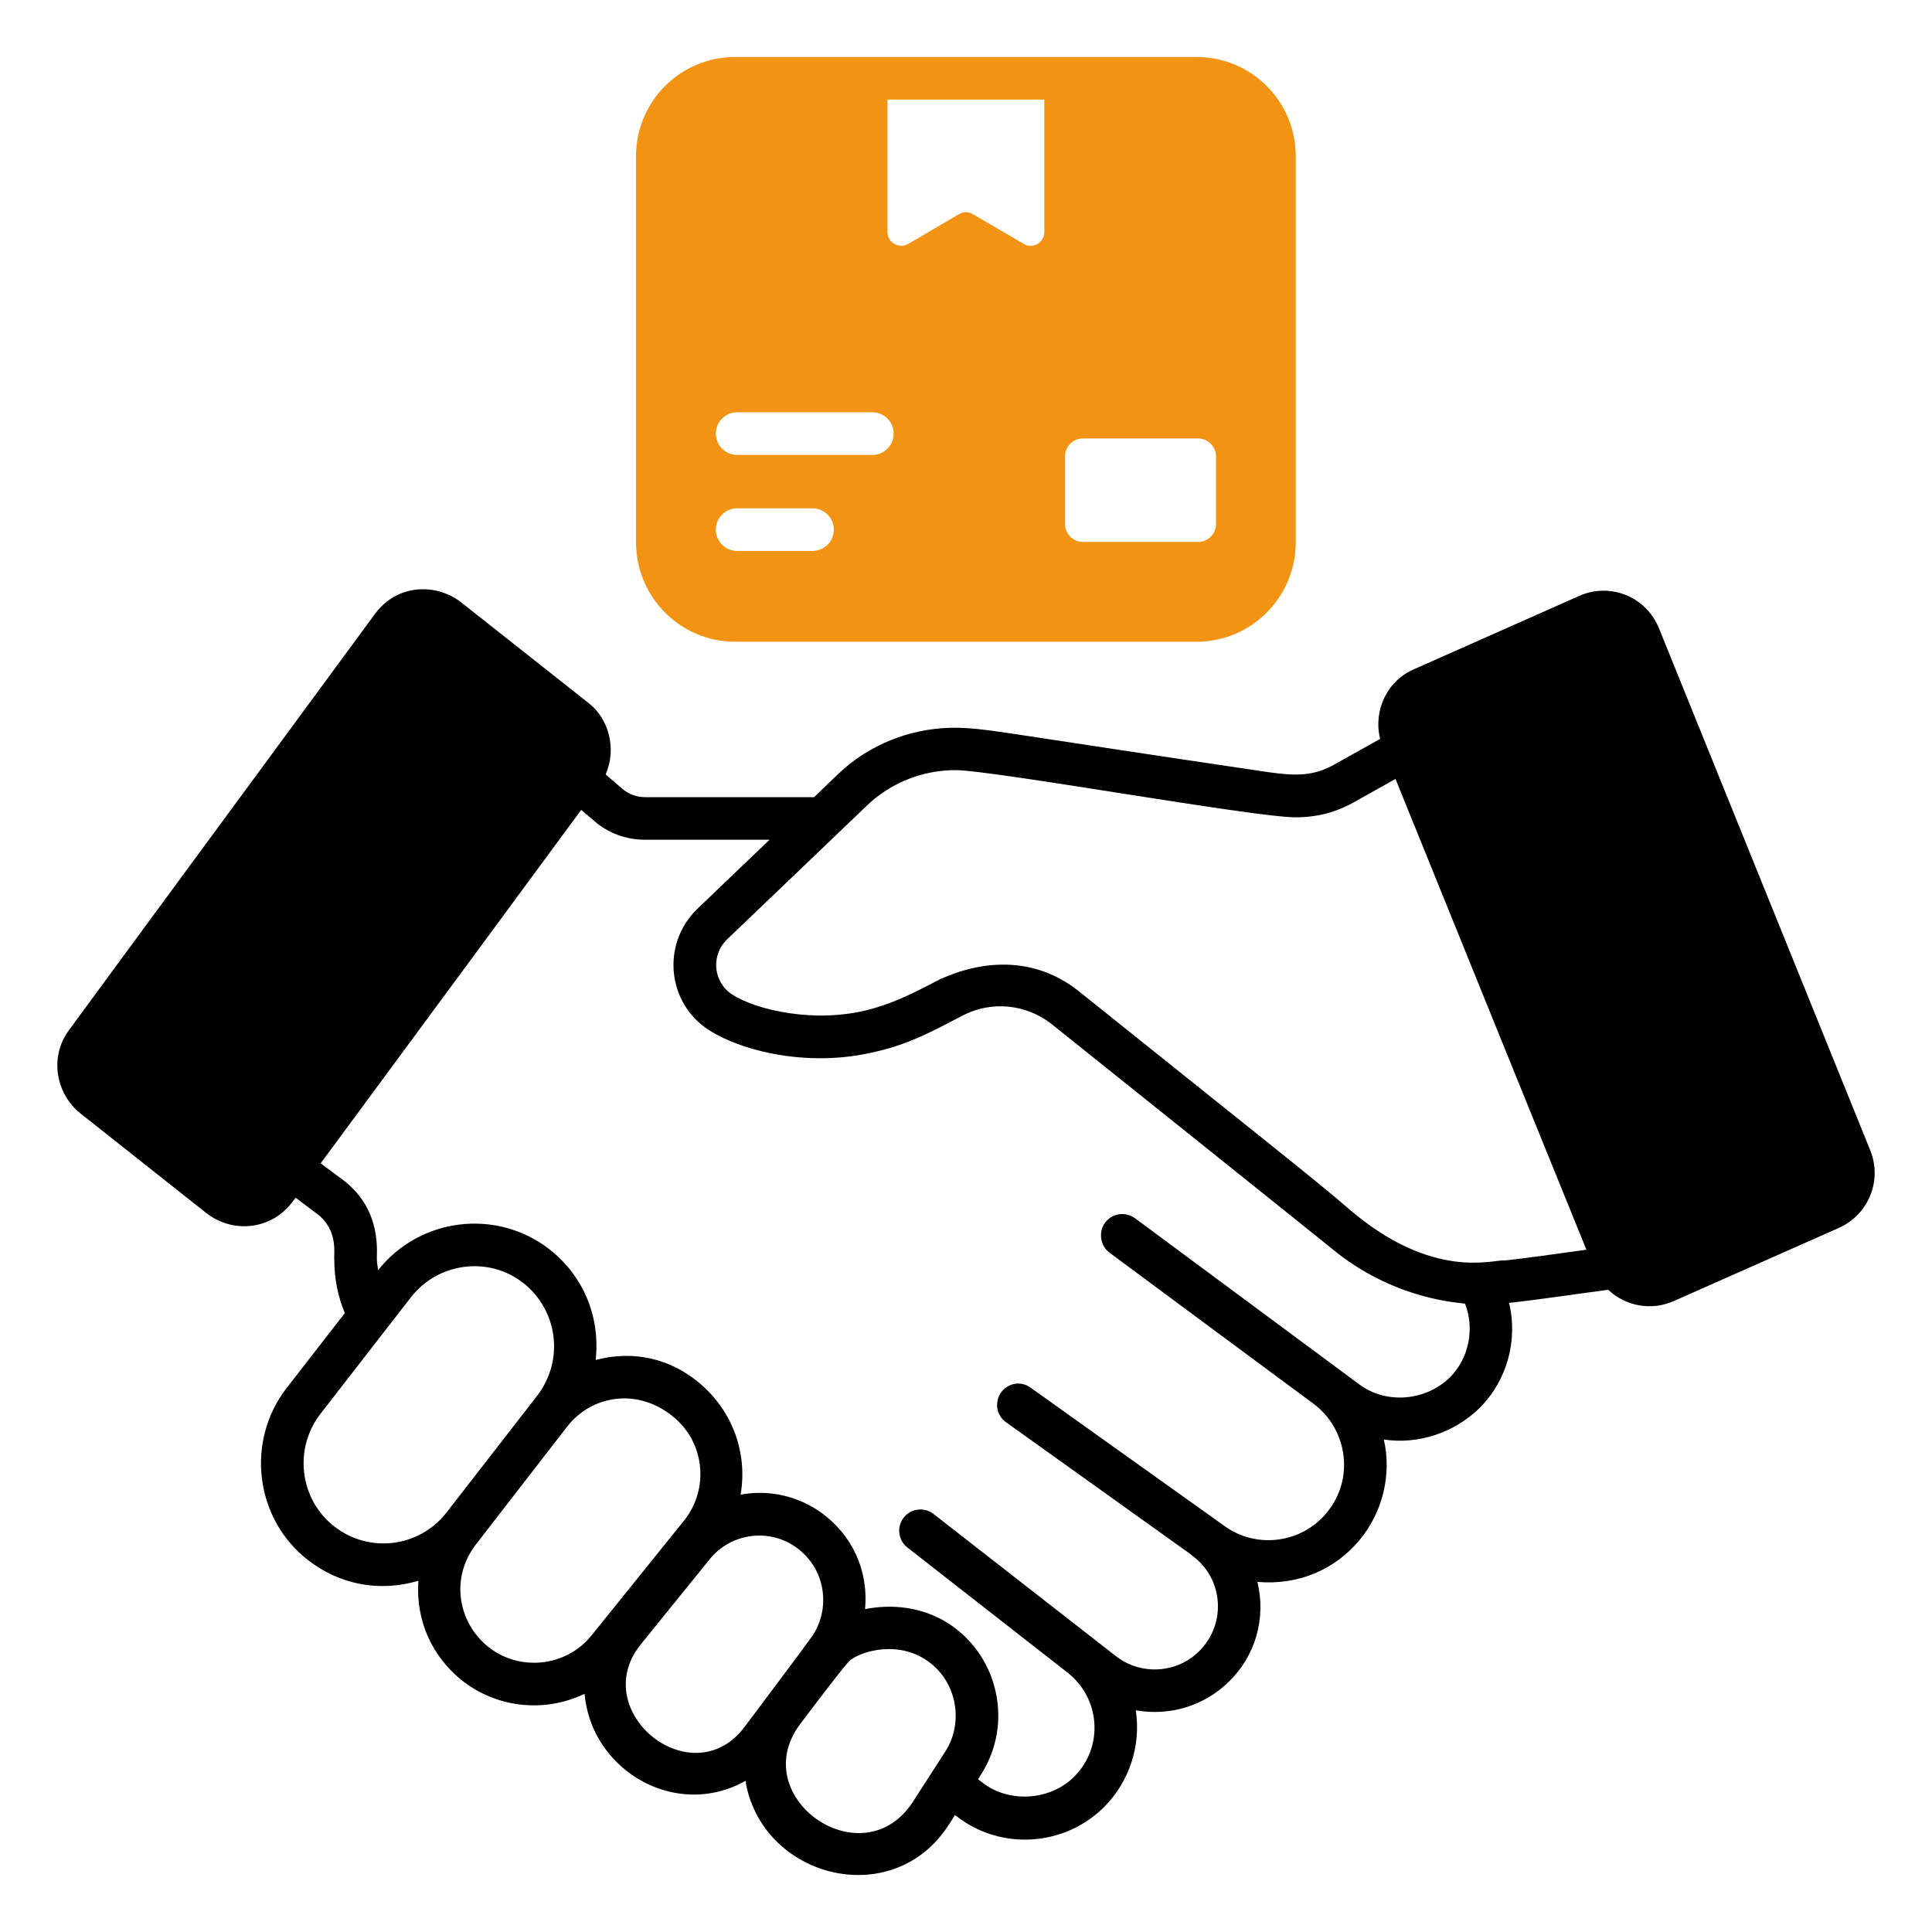
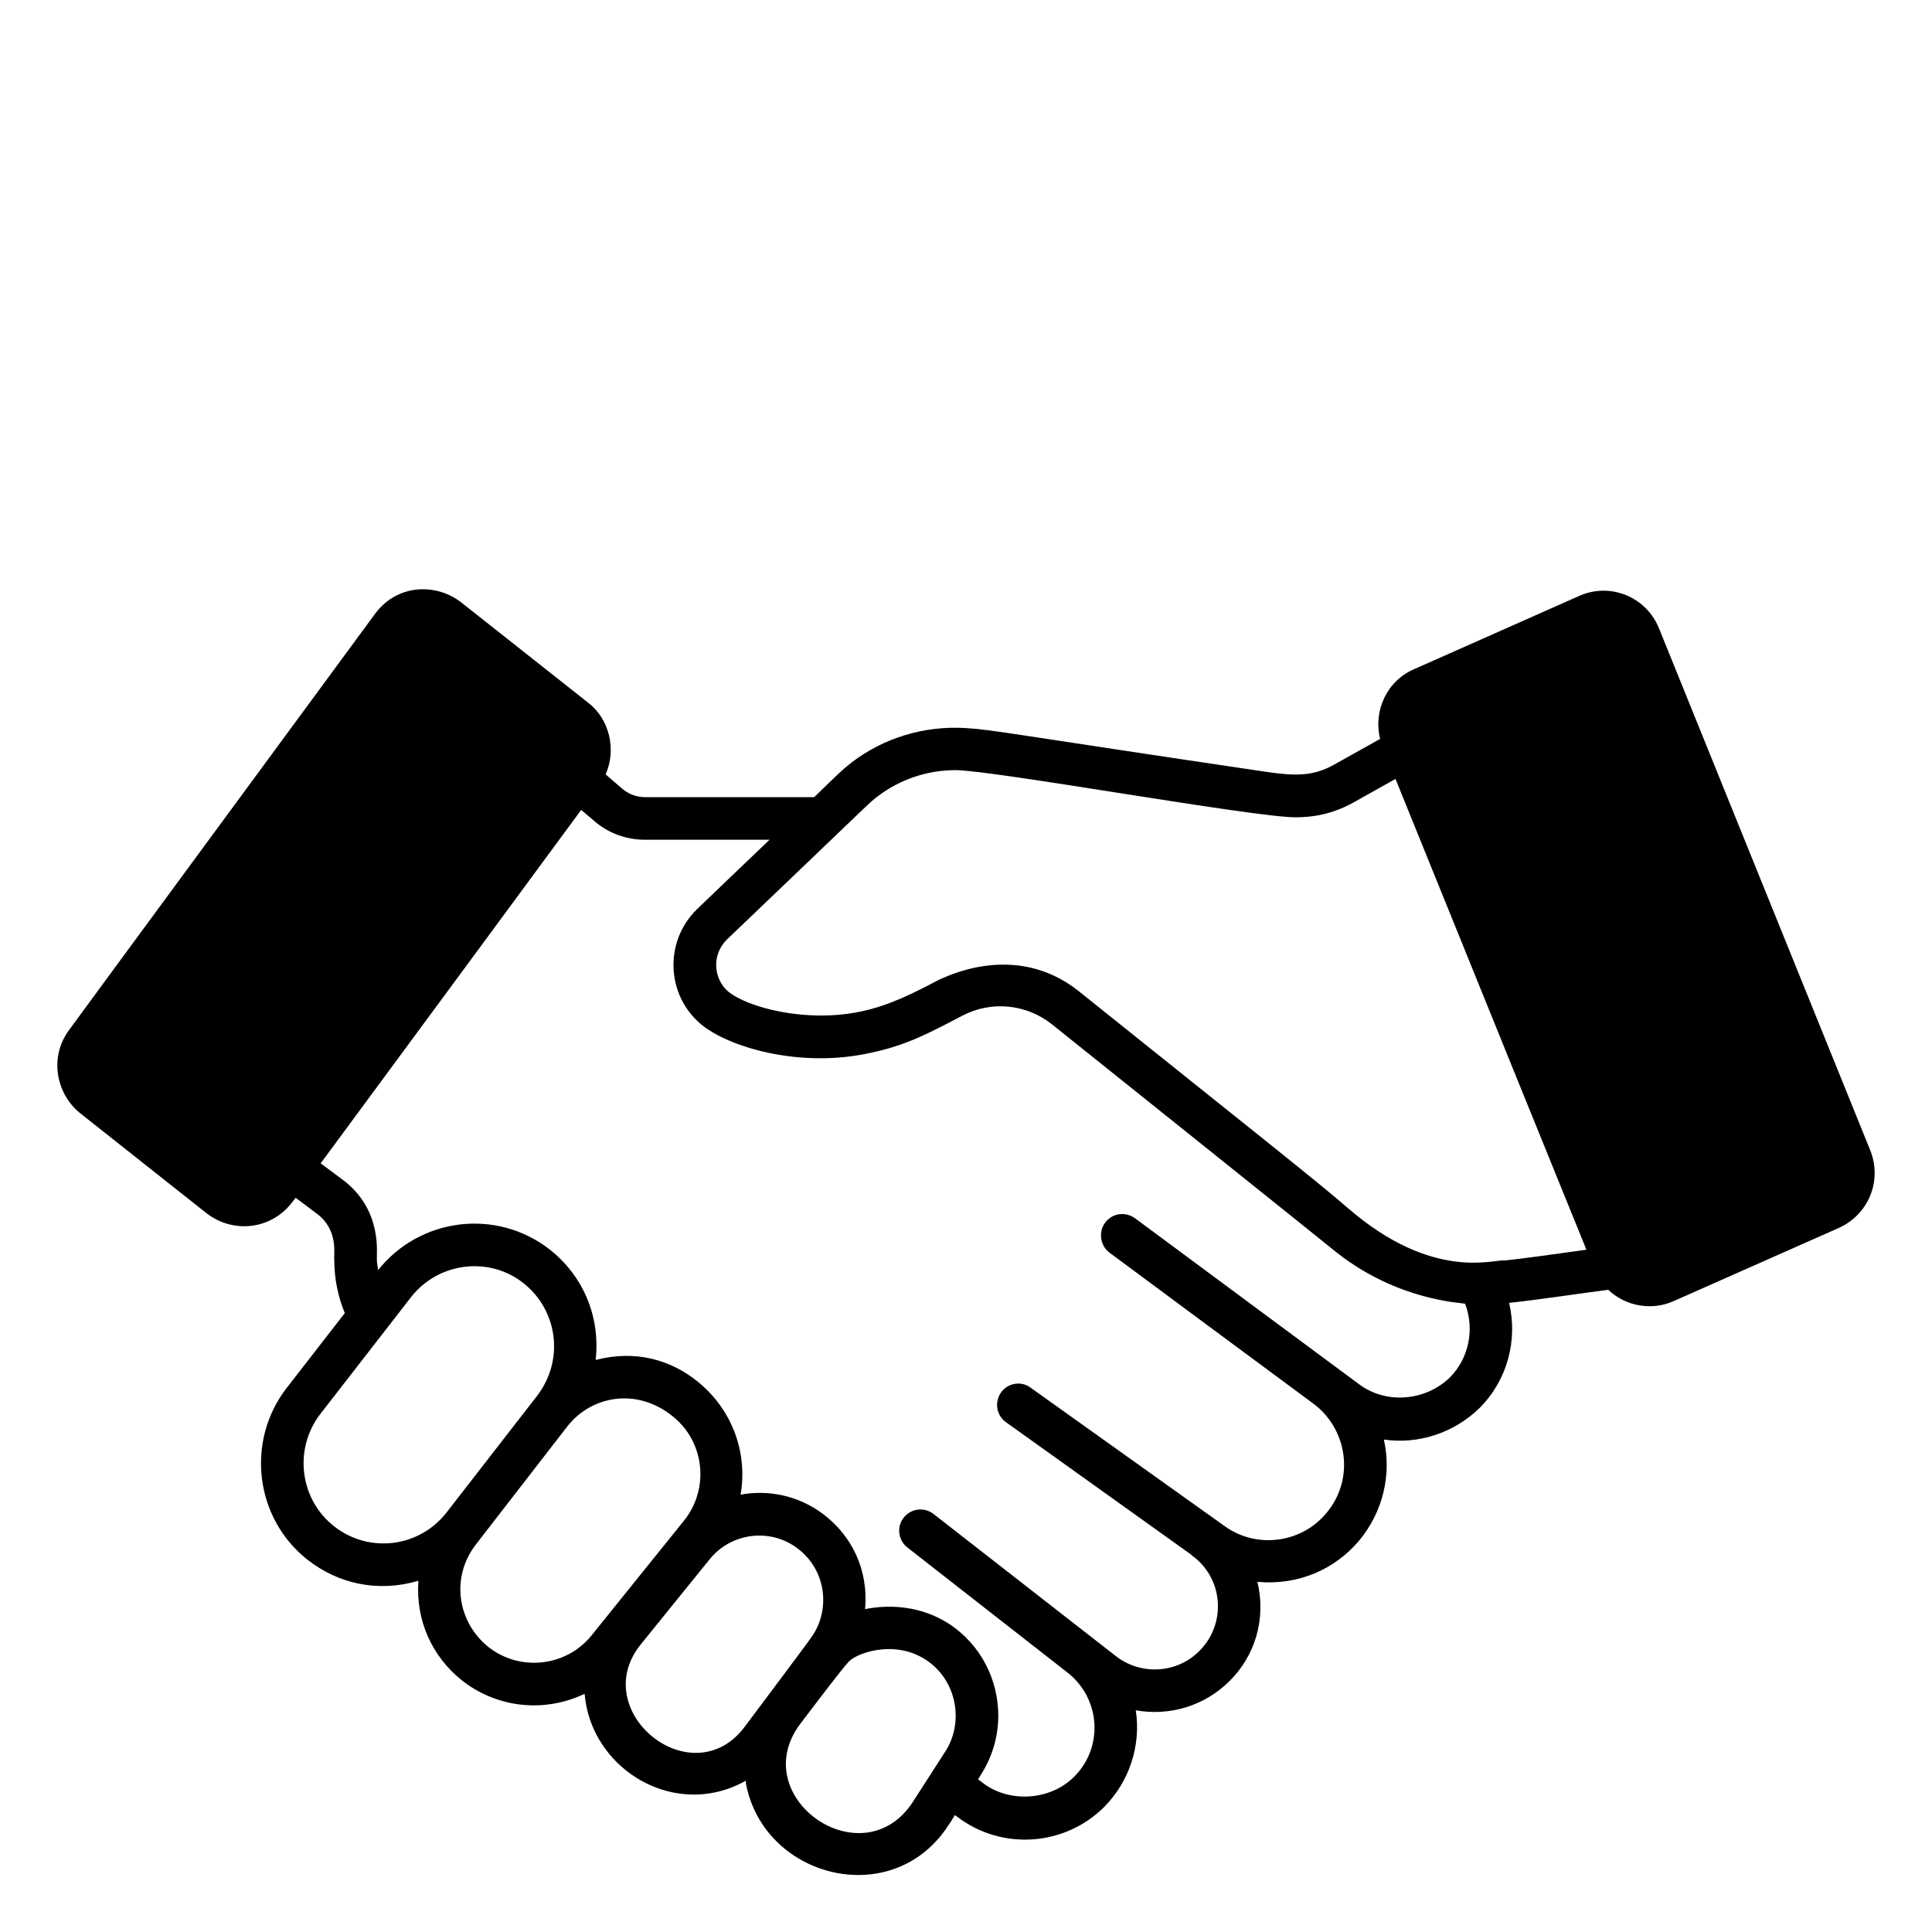
<svg xmlns="http://www.w3.org/2000/svg" id="SvgjsSvg1013" width="288" height="288" version="1.1">
  <defs id="SvgjsDefs1014" />
  <g id="SvgjsG1015">
    <svg enable-background="new 0 0 68 68" viewBox="0 0 68 68" width="288" height="288">
      <path d="M65.826,40.486L58.396,22.127c-0.45-1.13-1.73-1.64-2.82-1.15l-5.79,2.57   c-0.96,0.4-1.46,1.46-1.21,2.46l-1.61,0.9c-0.72,0.41-1.35,0.41-2.33,0.27   c-9.06-1.34-9.65-1.49-10.62-1.55c-1.52-0.1-2.94,0.37-4.03,1.2   c-0.35,0.27-0.47,0.4-1.33,1.23h-5.96c-0.29,0-0.58-0.11-0.8-0.3l-0.58-0.5   c0.39-0.88,0.13-1.95-0.61-2.52l-4.48-3.54c-0.85-0.66-2.22-0.67-3.02,0.4   c-0.07,0.1-10.77,14.64-10.77,14.65c-0.71,0.95-0.47,2.24,0.38,2.93l4.46,3.53   c0.95,0.729,2.3,0.57,3.03-0.42l0.1-0.13l0.73,0.55c0.8,0.58,0.6,1.47,0.63,1.64   c0,0.66,0.13,1.29,0.37,1.87l-2.05,2.64c-1.45,1.88-1.11,4.6,0.75,6.05   c1.05,0.82,2.44,1.16,3.89,0.73c-0.1,1.43,0.5,2.67,1.51,3.49   c1.2,0.96,2.87,1.19,4.34,0.49c0.101,1.177,0.728,2.176,1.608,2.81   c1.131,0.816,2.68,1.03,4.062,0.25c0.01,0.04,0.01,0.07,0.01,0.11   c0.211,1.099,0.846,1.96,1.672,2.512c1.68,1.123,4.151,0.967,5.458-1.062   c0.02-0.02,0.11-0.16,0.22-0.35l0.09,0.06c1.57,1.2,3.79,1.03,5.17-0.35   c0.88-0.89,1.3-2.15,1.11-3.4c1.17,0.21,2.41-0.14,3.3-1.03   c0.88-0.87,1.3-2.16,0.98-3.49c1.46,0.13,2.73-0.45,3.57-1.44   c0.86-1.02,1.16-2.37,0.88-3.57c1.21,0.18,2.47-0.23,3.37-1.11   c0.98-0.98,1.35-2.39,1.04-3.7c1.04-0.11,2.4-0.32,3.49-0.46   c0.61,0.58,1.53,0.75,2.32,0.39l5.8-2.57C65.766,42.746,66.256,41.556,65.826,40.486z    M15.716,53.236c-0.96,1.23-2.72,1.45-3.95,0.49c-1.22-0.95-1.44-2.73-0.49-3.96   l3.19-4.11c0.96-1.23,2.74-1.45,3.95-0.5c1.21,0.95,1.46,2.7,0.49,3.97L15.716,53.236z    M20.816,57.567c-0.89,1.1-2.53,1.28-3.64,0.39c-1.08-0.88-1.33-2.46-0.4-3.63   c0.23-0.3,3.19-4.12,3.19-4.12c0.85-1.09,2.46-1.38,3.72-0.35   c1.11,0.89,1.29,2.53,0.4,3.65L20.816,57.567z M26.226,60.756   c-0.873,1.184-2.173,1.13-3.095,0.495c-1.021-0.704-1.579-2.122-0.585-3.365l2.42-2.99   c0.75-0.95,2.14-1.13,3.1-0.4c1.01,0.75,1.17,2.14,0.52,3.09   C28.316,57.976,26.896,59.857,26.226,60.756z M33.266,61.656l-1.14,1.77   c-0.868,1.327-2.296,1.315-3.303,0.656c-1.042-0.683-1.634-2.059-0.687-3.366   c1.77-2.34,1.68-2.15,1.72-2.21c0.23-0.3,1.59-0.82,2.71-0.1   C33.696,59.127,33.936,60.636,33.266,61.656z M51.026,48.486c-0.86,0.83-2.23,0.94-3.17,0.25   l-7.91-5.86c-0.34-0.24-0.8-0.18-1.05,0.16c-0.23,0.3-0.19,0.79,0.15,1.05   c0.21,0.16,7.17,5.31,7.17,5.31c1.19,0.87,1.5,2.64,0.46,3.87   c-0.89,1.06-2.46,1.25-3.57,0.45c-5.14-3.67-6.84-4.88-6.84-4.88   c-0.33-0.24-0.79-0.16-1.03,0.17c-0.24,0.34-0.17,0.81,0.17,1.05l6.53,4.67v0.01   c1.12,0.79,1.25,2.4,0.28,3.37c-0.78,0.79-2.04,0.87-2.92,0.2l-6.44-5.02   c-0.32-0.25-0.79-0.2-1.05,0.13c-0.25,0.32-0.2,0.79,0.13,1.05l5.62,4.39   c1.18,0.91,1.3,2.63,0.25,3.68c-0.84,0.84-2.28,0.93-3.21,0.22l-0.17-0.13   c0.04-0.07,0.08-0.13,0.09-0.15c0.41-0.63,0.62-1.36,0.62-2.09   c0-1.25-0.6-2.5-1.76-3.25c-0.95-0.6-2.02-0.68-2.93-0.5c0.13-1.4-0.48-2.6-1.48-3.35   c-0.87-0.65-1.92-0.86-2.9-0.68c0.25-1.43-0.26-2.96-1.5-3.97   c-0.97-0.79-2.22-1.13-3.6-0.77c0.17-1.59-0.48-2.99-1.62-3.89   c-1.88-1.46-4.57-1.12-6.04,0.73c-0.01-0.12-0.04-0.24-0.04-0.36   c-0.03-0.16,0.24-1.77-1.24-2.85l-0.74-0.55c2.294-3.103,9.059-12.288,9.17-12.44   l0.46,0.39c0.49,0.43,1.13,0.66,1.78,0.66h4.39c-0.59,0.56-1.87,1.79-2.56,2.45   c-1.16,1.14-1.07,3.01,0.13,4.03c0.95,0.81,3.5,1.59,6.03,1.01   c1.24-0.26,2.08-0.72,3.19-1.3c1.02-0.53,2.24-0.41,3.14,0.3   c0.1,0.08,10.07,8.06,10.07,8.07c2.14,1.66,4.31,1.73,4.48,1.77   C51.906,46.776,51.706,47.806,51.026,48.486z M52.956,44.366c-0.35-0.06-2.51,0.76-5.52-1.85   c-1.07-0.93-3.33-2.71-9.48-7.64c-2.28-1.8-4.79-0.42-4.89-0.4   c-0.917,0.48-1.754,0.915-2.782,1.129c-1.94,0.405-3.994-0.156-4.657-0.709   c-0.52-0.45-0.58-1.29-0.05-1.82c5.31-5.07,5.01-4.82,5.32-5.05   c0.77-0.59,1.74-0.92,2.73-0.92c1.31,0,10.49,1.66,11.97,1.66   c0.78,0,1.45-0.18,2.11-0.56l1.41-0.79c3.63,8.96,5.88,14.51,6.72,16.57   C54.746,44.136,53.706,44.286,52.956,44.366z" fill="#000000" class="svgShape color000000-0 selectable" />
-       <path d="M25.876,22.587h16.24c1.93,0,3.49-1.57,3.49-3.5V5.496c0-1.93-1.56-3.49-3.49-3.49   H25.876c-1.93,0-3.49,1.56-3.49,3.49v13.59C22.386,21.016,23.946,22.587,25.876,22.587z    M37.486,16.064c0-0.349,0.282-0.631,0.631-0.631h4.051c0.348,0,0.631,0.283,0.631,0.631v2.379   c0,0.349-0.282,0.632-0.631,0.632h-4.051c-0.349,0-0.631-0.283-0.631-0.632V16.064z M31.236,3.506   h5.52v4.66c0,0.37-0.4,0.61-0.72,0.42l-1.8-1.05c-0.15-0.09-0.33-0.09-0.48,0   l-1.79,1.05c-0.33,0.19-0.73-0.05-0.73-0.42V3.506z M25.945,14.511h4.76   c0.414,0,0.75,0.335,0.75,0.75c0,0.414-0.336,0.75-0.75,0.75h-4.76c-0.414,0-0.75-0.336-0.75-0.75   C25.195,14.847,25.531,14.511,25.945,14.511z M25.945,17.891h2.653c0.414,0,0.75,0.335,0.75,0.75   c0,0.414-0.336,0.75-0.75,0.75h-2.653c-0.414,0-0.75-0.336-0.75-0.75   C25.195,18.227,25.531,17.891,25.945,17.891z" fill="#f39313" class="svgShape color000000-1 selectable" />
    </svg>
  </g>
</svg>